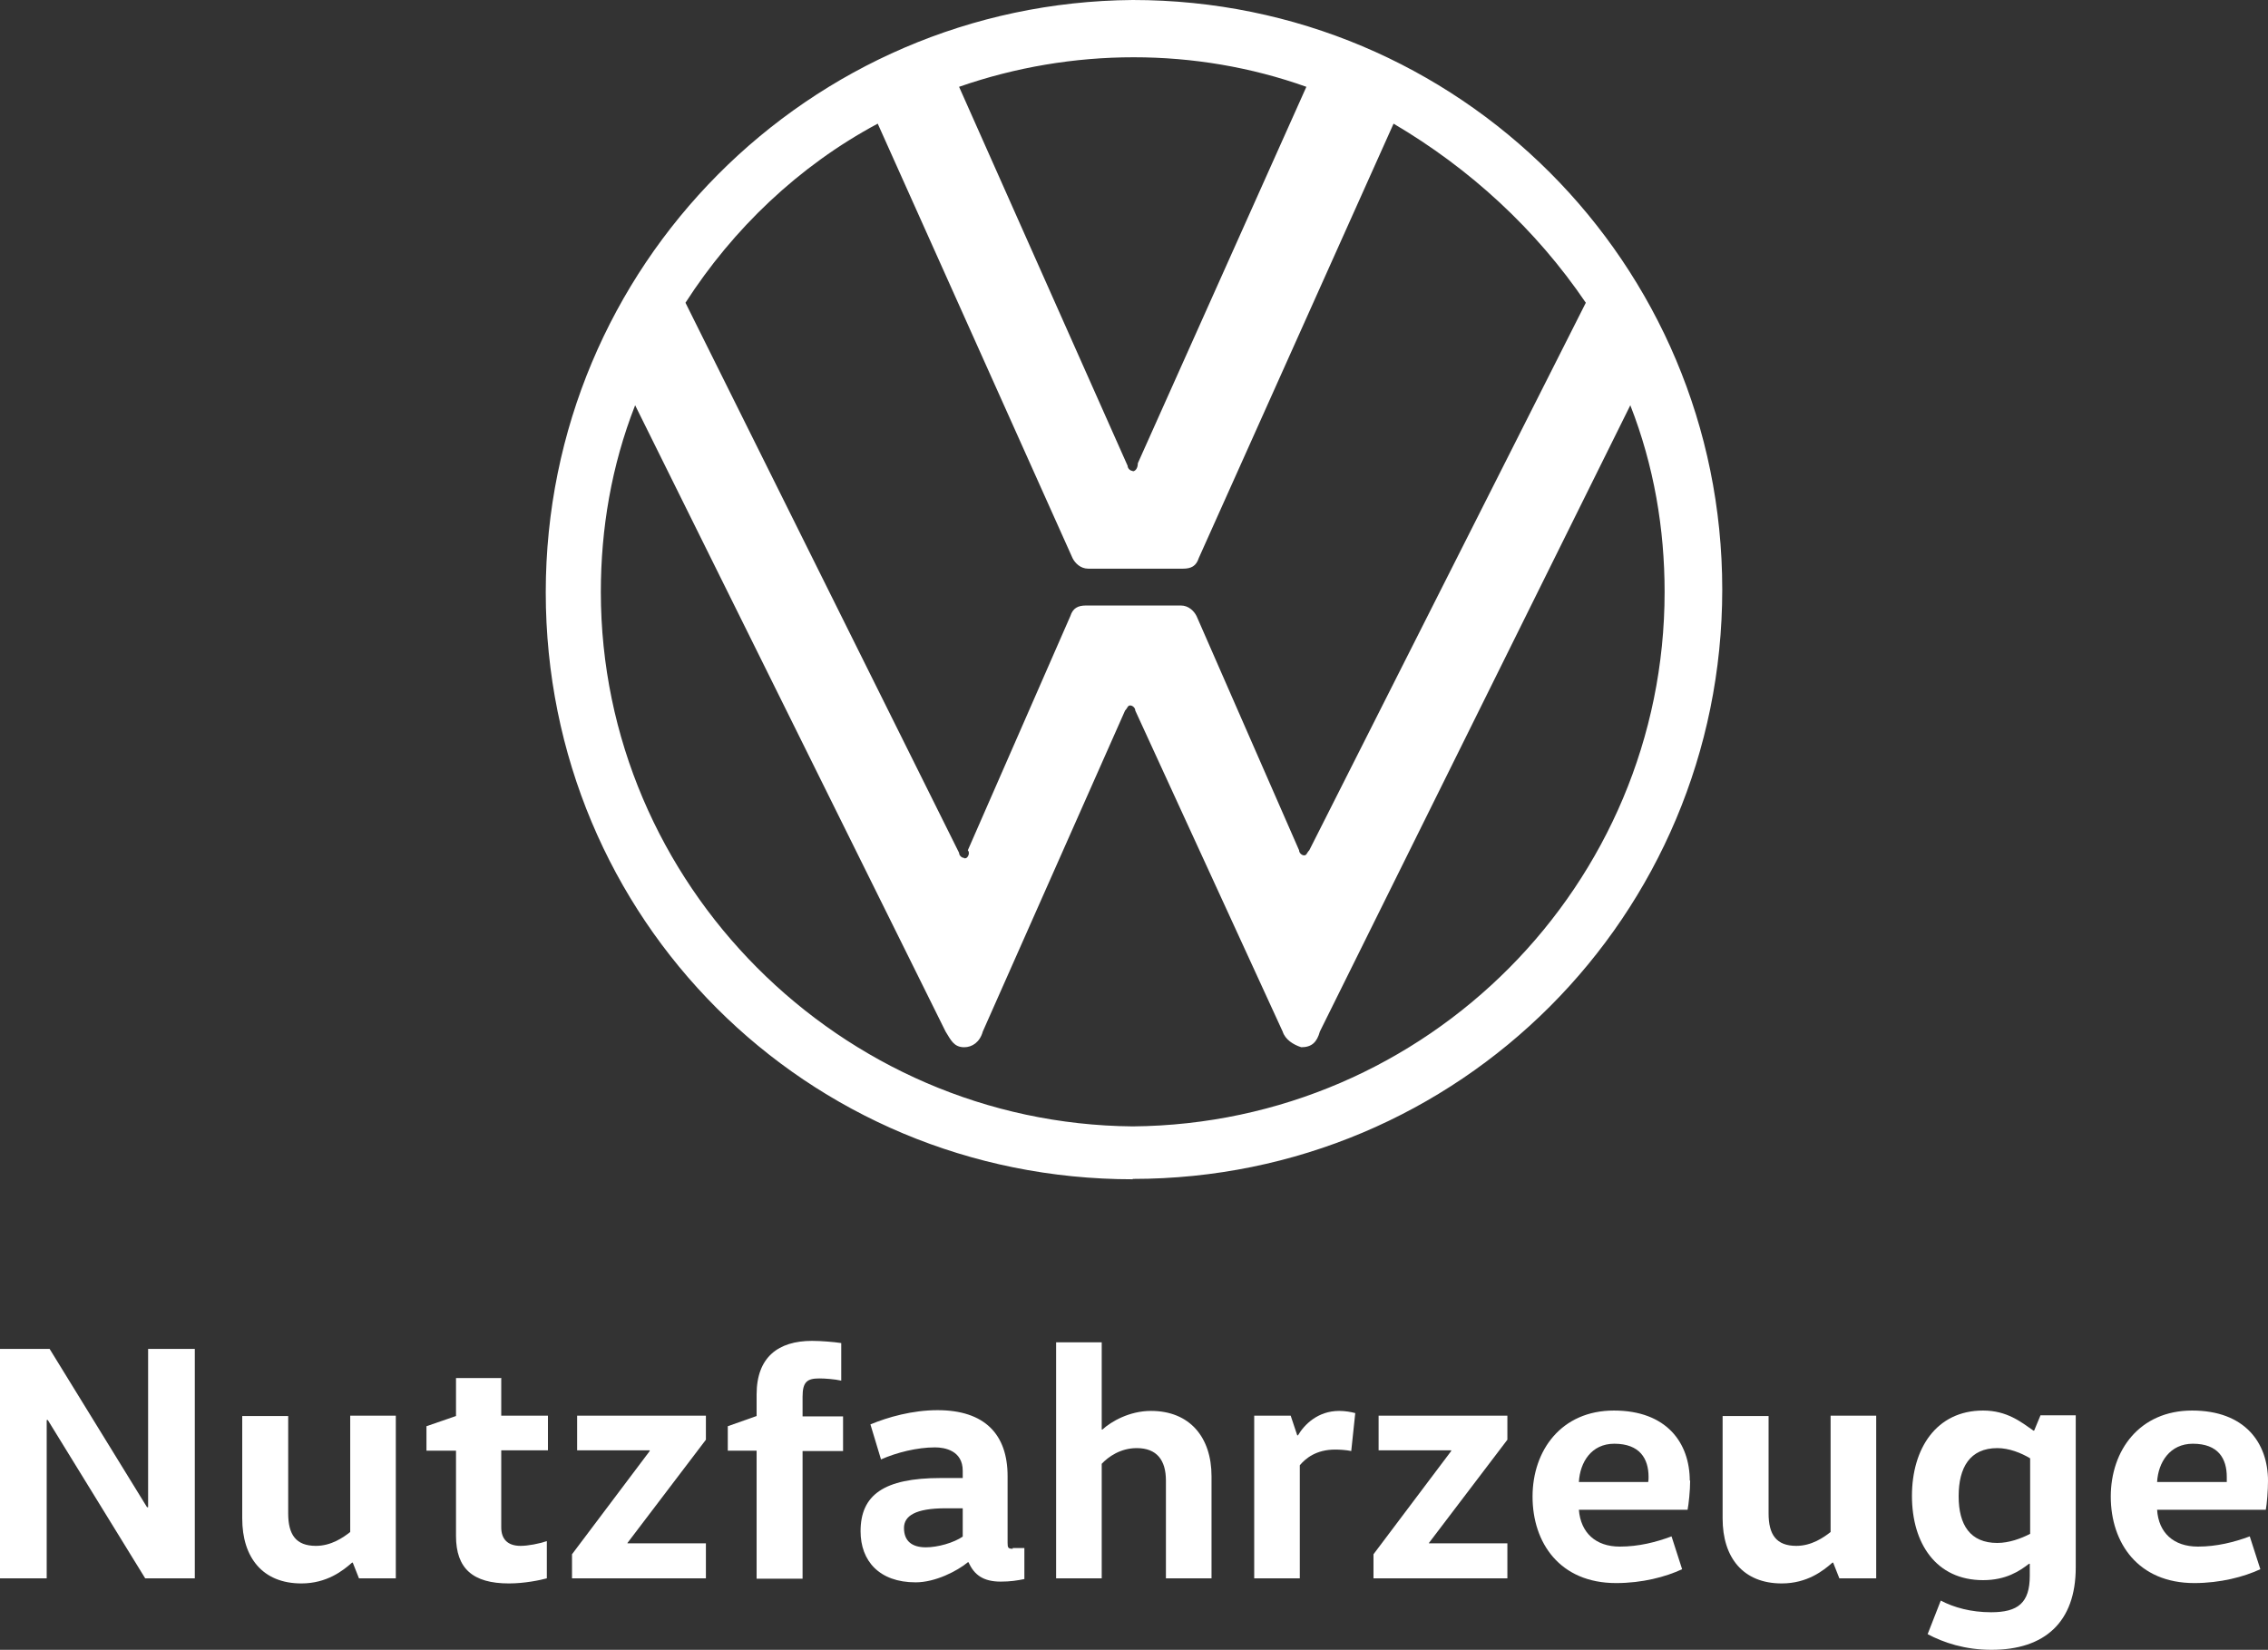
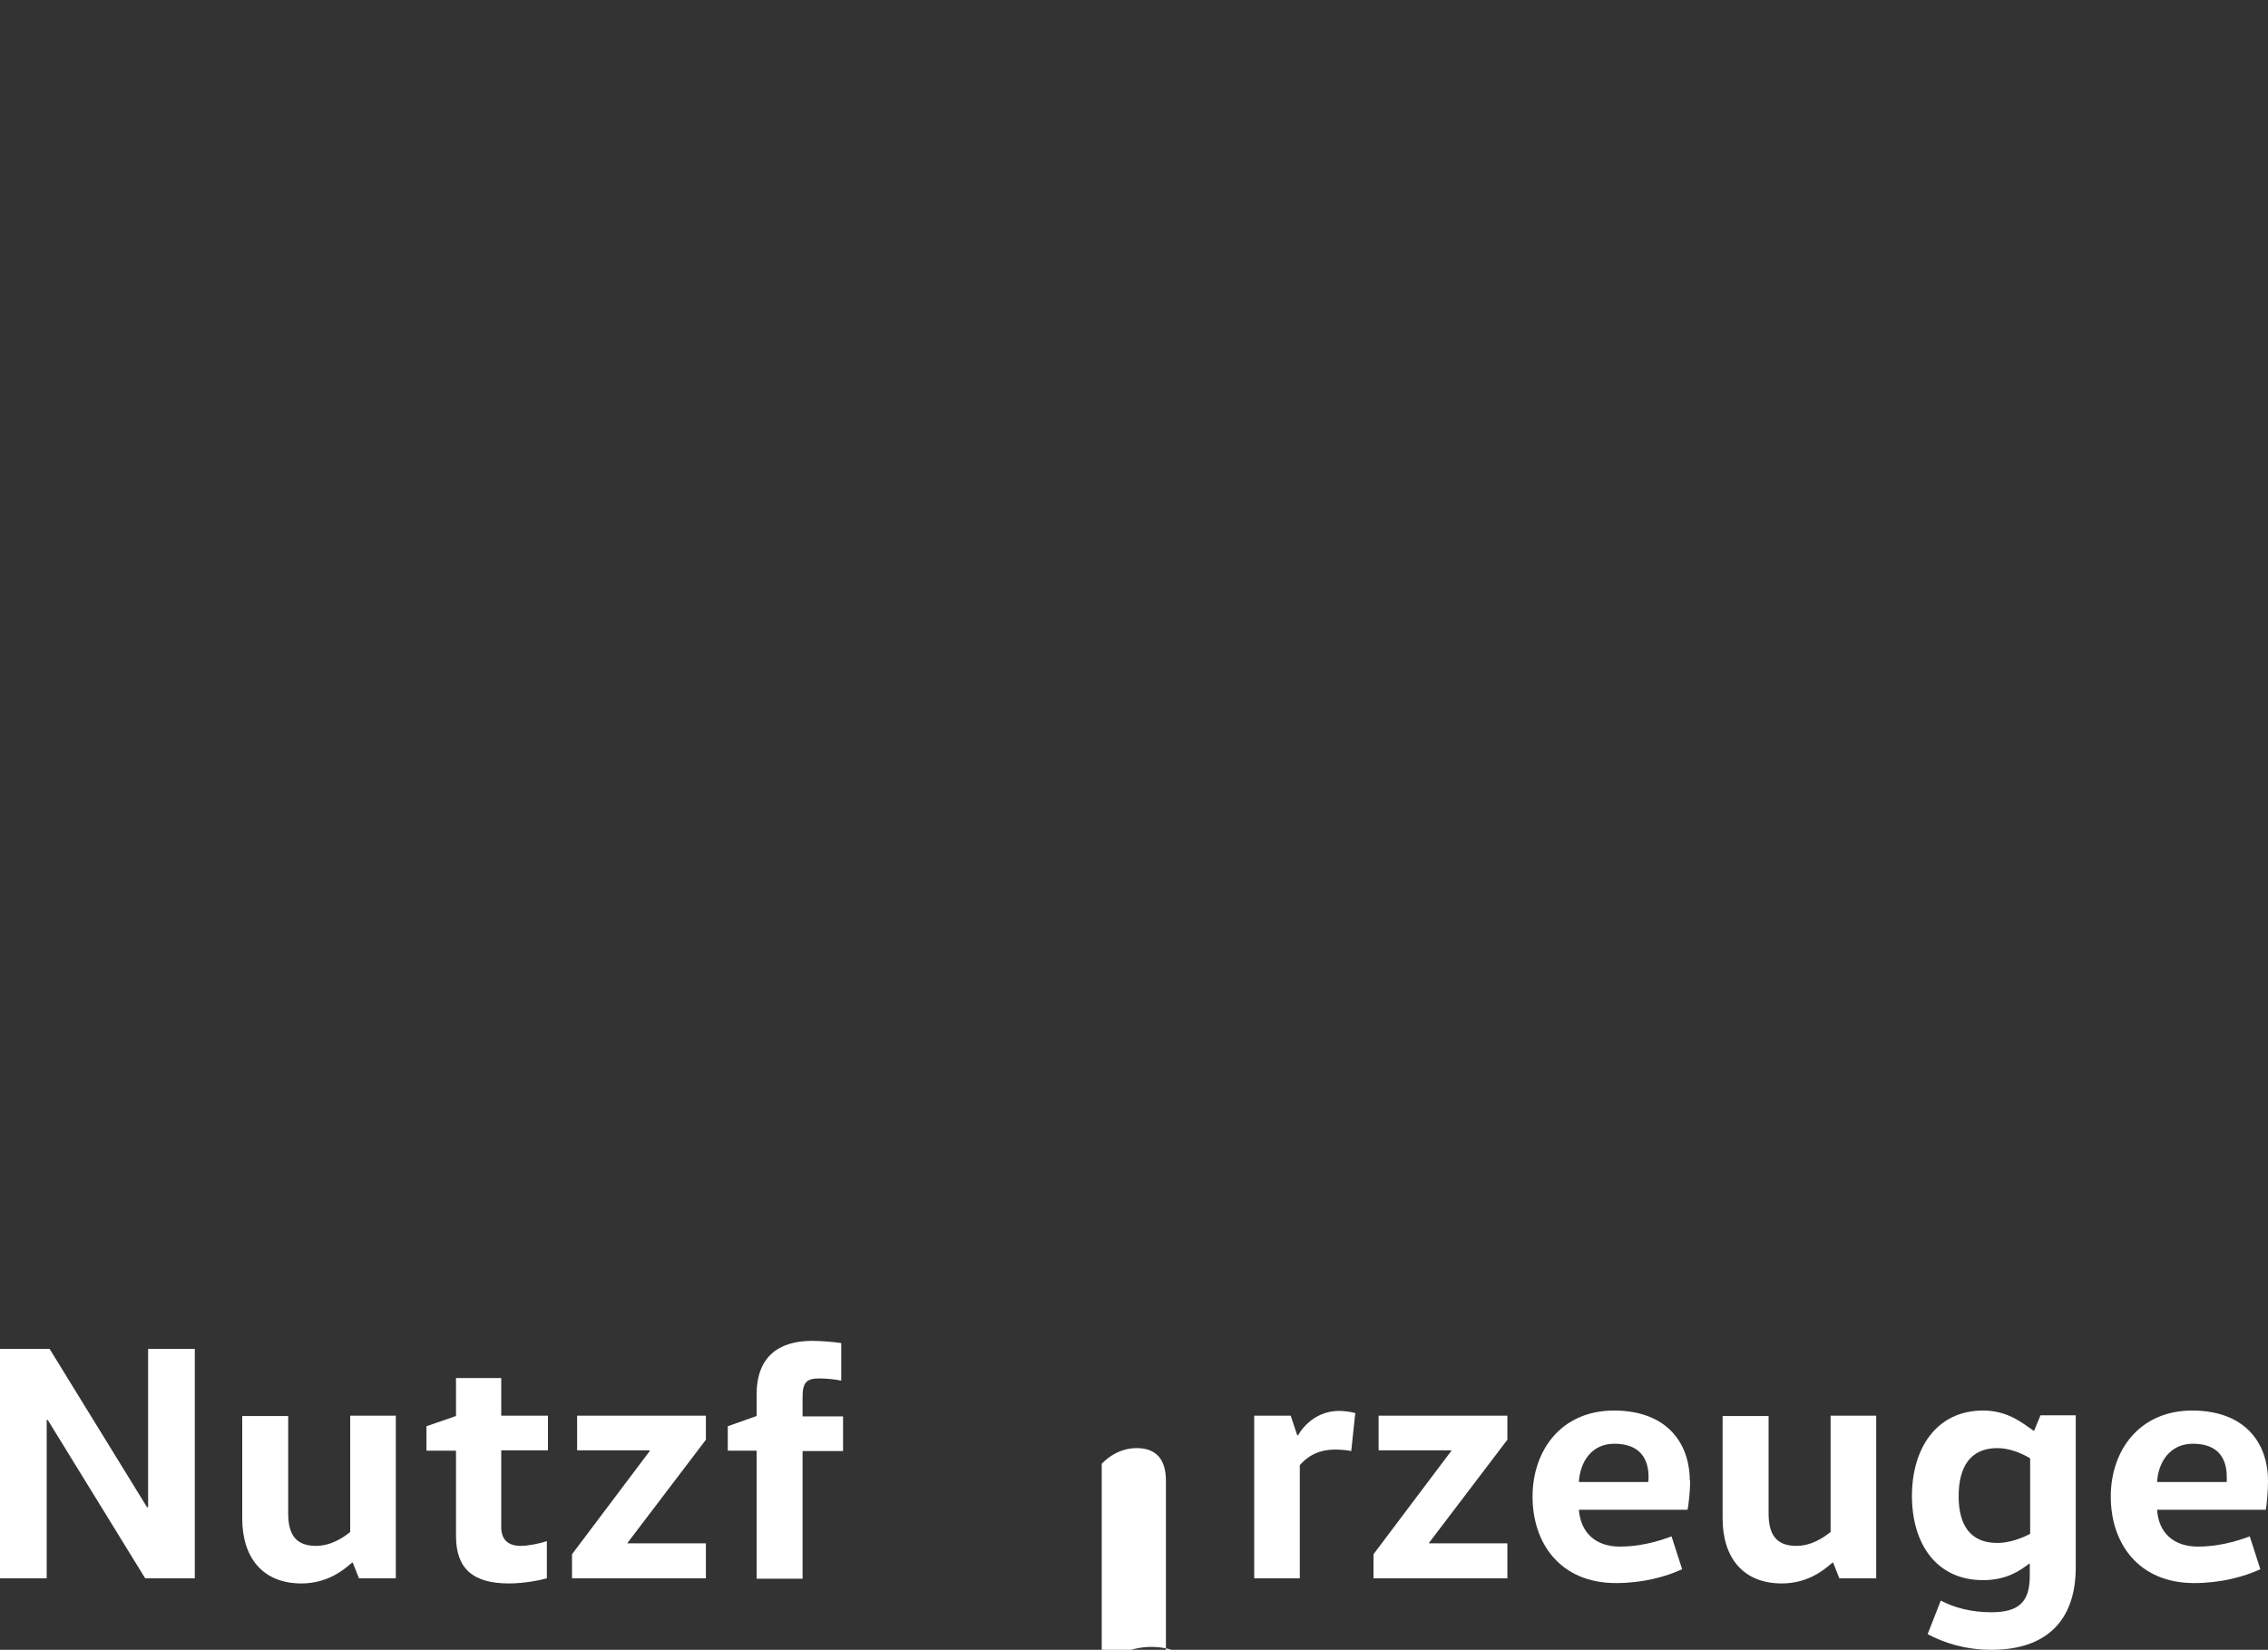
<svg xmlns="http://www.w3.org/2000/svg" id="Layer_2" width="62.17" height="45.23" viewBox="0 0 62.17 45.23">
  <rect x="0" y="0" width="62.17" height="45.23" fill="#333333" stroke="none" />
  <defs>
    <style>.cls-1{fill:#fff;}</style>
  </defs>
  <g id="Layer_2-2">
    <g id="Layer_1-2">
-       <path id="Logo_VW-2" class="cls-1" d="M31.05,30.88c-8.01-.07-14.58-6.64-14.58-14.65,0-1.73.29-3.46.94-5.12l8.51,17.17c.14.22.22.43.51.43.22,0,.43-.14.51-.43l3.9-8.8c.07-.07.07-.14.14-.14s.14.07.14.14l4.04,8.8c.07.22.29.36.51.43.29,0,.43-.14.51-.43l8.51-17.17c.65,1.66.94,3.39.94,5.12,0,8.01-6.49,14.58-14.58,14.65h0ZM31.05,12.91c-.07,0-.14-.07-.14-.14l-4.62-10.39c3.1-1.08,6.49-1.08,9.52,0l-4.62,10.32c0,.14-.07.22-.14.22h0ZM26.43,23.52c-.07,0-.14-.07-.14-.14l-7.5-15.08c1.3-2.02,3.1-3.75,5.27-4.91l5.34,11.91c.07.14.22.29.43.29h2.6c.22,0,.36-.07.43-.29l5.34-11.91c2.09,1.23,3.9,2.89,5.27,4.91l-7.58,15.01c-.07.07-.07.14-.14.14s-.14-.07-.14-.14l-2.81-6.42c-.07-.14-.22-.29-.43-.29h-2.6c-.22,0-.36.07-.43.29l-2.81,6.42c.07.07,0,.22-.07.22h-.03ZM31.05,32.32c8.95,0,16.16-7.22,16.16-16.16S39.99,0,31.05,0C22.17.07,14.96,7.29,14.96,16.24s7.14,16.09,16.09,16.09h0Z" />
      <polygon class="cls-1" points="4.06 41.32 4.06 36.98 5.34 36.98 5.34 43.27 3.98 43.27 1.31 38.93 1.28 38.93 1.28 43.27 0 43.27 0 36.98 1.36 36.98 4.03 41.32 4.06 41.32" />
      <path class="cls-1" d="M7.9,38.81v2.68c0,.58.21.89.76.89.42,0,.75-.23.94-.38v-3.19h1.25v4.46h-1.01l-.17-.43h-.02c-.25.22-.69.57-1.39.57-1.06,0-1.62-.71-1.62-1.78v-2.81h1.26Z" />
      <path class="cls-1" d="M13.74,37.77v1.04h1.28v.95h-1.28v2.11c0,.32.17.51.53.51.21,0,.51-.06.72-.13v1.02c-.18.05-.61.14-1.04.14-.99,0-1.45-.41-1.45-1.3v-2.34h-.81v-.67l.81-.28v-1.04h1.25,0Z" />
      <polygon class="cls-1" points="19.35 38.81 19.35 39.47 17.2 42.3 17.2 42.31 19.35 42.31 19.35 43.27 15.68 43.27 15.68 42.61 17.81 39.78 17.81 39.76 15.82 39.76 15.82 38.81 19.35 38.81" />
      <path class="cls-1" d="M20.74,43.27v-3.5h-.79v-.67l.79-.28v-.59c0-1.03.6-1.47,1.52-1.47.25,0,.6.03.8.06v1.03c-.18-.04-.44-.06-.6-.06-.33,0-.46.09-.46.5v.54h1.11v.95h-1.11v3.5h-1.26Z" />
-       <path class="cls-1" d="M27.77,42.46c-.14,0-.15-.03-.15-.17v-1.82c0-1.15-.63-1.81-1.92-1.81-.69,0-1.36.19-1.84.39l.29.96c.43-.19.99-.33,1.48-.33.27,0,.76.09.76.64v.2h-.6c-1.57,0-2.2.47-2.2,1.46,0,.81.51,1.4,1.51,1.4.54,0,1.14-.31,1.43-.55h.02c.15.34.4.53.88.53.27,0,.45-.03.65-.07v-.85h-.32v.02ZM26.4,42.12c-.26.18-.7.3-1.02.3-.38,0-.6-.17-.6-.53,0-.33.31-.54,1.14-.54h.47v.78h0Z" />
-       <path class="cls-1" d="M31.96,43.27v-2.68c0-.56-.25-.89-.8-.89-.45,0-.78.24-.96.43v3.14h-1.25v-6.47h1.25v2.39h.02c.24-.22.74-.51,1.33-.51,1.06,0,1.66.72,1.66,1.79v2.8h-1.25Z" />
+       <path class="cls-1" d="M31.96,43.27v-2.68c0-.56-.25-.89-.8-.89-.45,0-.78.24-.96.43v3.14h-1.25h1.25v2.39h.02c.24-.22.74-.51,1.33-.51,1.06,0,1.66.72,1.66,1.79v2.8h-1.25Z" />
      <path class="cls-1" d="M35.38,38.81l.18.54h.02c.17-.29.54-.67,1.13-.67.16,0,.33.03.44.06l-.11,1.04c-.14-.03-.33-.04-.44-.04-.52,0-.81.24-.97.43v3.1h-1.25v-4.46h1.01-.01Z" />
      <polygon class="cls-1" points="41.32 38.81 41.32 39.47 39.17 42.3 39.17 42.31 41.32 42.31 41.32 43.27 37.65 43.27 37.65 42.61 39.78 39.78 39.78 39.76 37.79 39.76 37.79 38.81 41.32 38.81" />
      <path class="cls-1" d="M46.32,40.6c0-1.05-.64-1.93-2.08-1.93s-2.23,1.09-2.23,2.36.75,2.37,2.29,2.37c.72,0,1.36-.17,1.81-.38l-.29-.9c-.43.16-.9.28-1.42.28-.66,0-1.07-.38-1.12-1.01h2.98c.03-.16.07-.52.07-.8h-.01ZM45.17,40.63h-1.89c.03-.54.34-1.05.97-1.05.7,0,.94.41.94.91,0,.05,0,.09-.01.14h0Z" />
      <path class="cls-1" d="M48.48,38.81v2.68c0,.58.21.89.76.89.42,0,.75-.23.94-.38v-3.19h1.25v4.46h-1.01l-.17-.43h-.02c-.25.22-.69.57-1.39.57-1.06,0-1.62-.71-1.62-1.78v-2.81h1.26Z" />
      <path class="cls-1" d="M55.93,38.81l-.17.41h-.02c-.33-.23-.72-.55-1.38-.55-1.28,0-1.95,1.04-1.95,2.34s.66,2.31,1.95,2.31c.63,0,1-.25,1.26-.45h.02v.33c0,.74-.32,1-1.06,1-.55,0-1.02-.13-1.38-.32l-.36.92c.43.23,1.02.43,1.75.43,1.46,0,2.31-.76,2.31-2.26v-4.17h-.97ZM55.65,42.05c-.25.13-.58.25-.9.25-.74,0-1.06-.49-1.06-1.28s.31-1.32,1.06-1.32c.32,0,.65.13.9.28v2.07Z" />
      <path class="cls-1" d="M62.17,40.6c0-1.05-.64-1.93-2.08-1.93s-2.23,1.09-2.23,2.36.75,2.37,2.29,2.37c.71,0,1.36-.17,1.81-.38l-.29-.9c-.43.16-.91.28-1.42.28-.67,0-1.08-.38-1.12-1.01h2.98c.03-.16.06-.52.06-.8h0ZM61.03,40.63h-1.9c.03-.54.35-1.05.98-1.05.7,0,.93.41.93.91v.14h-.01Z" />
    </g>
  </g>
</svg>